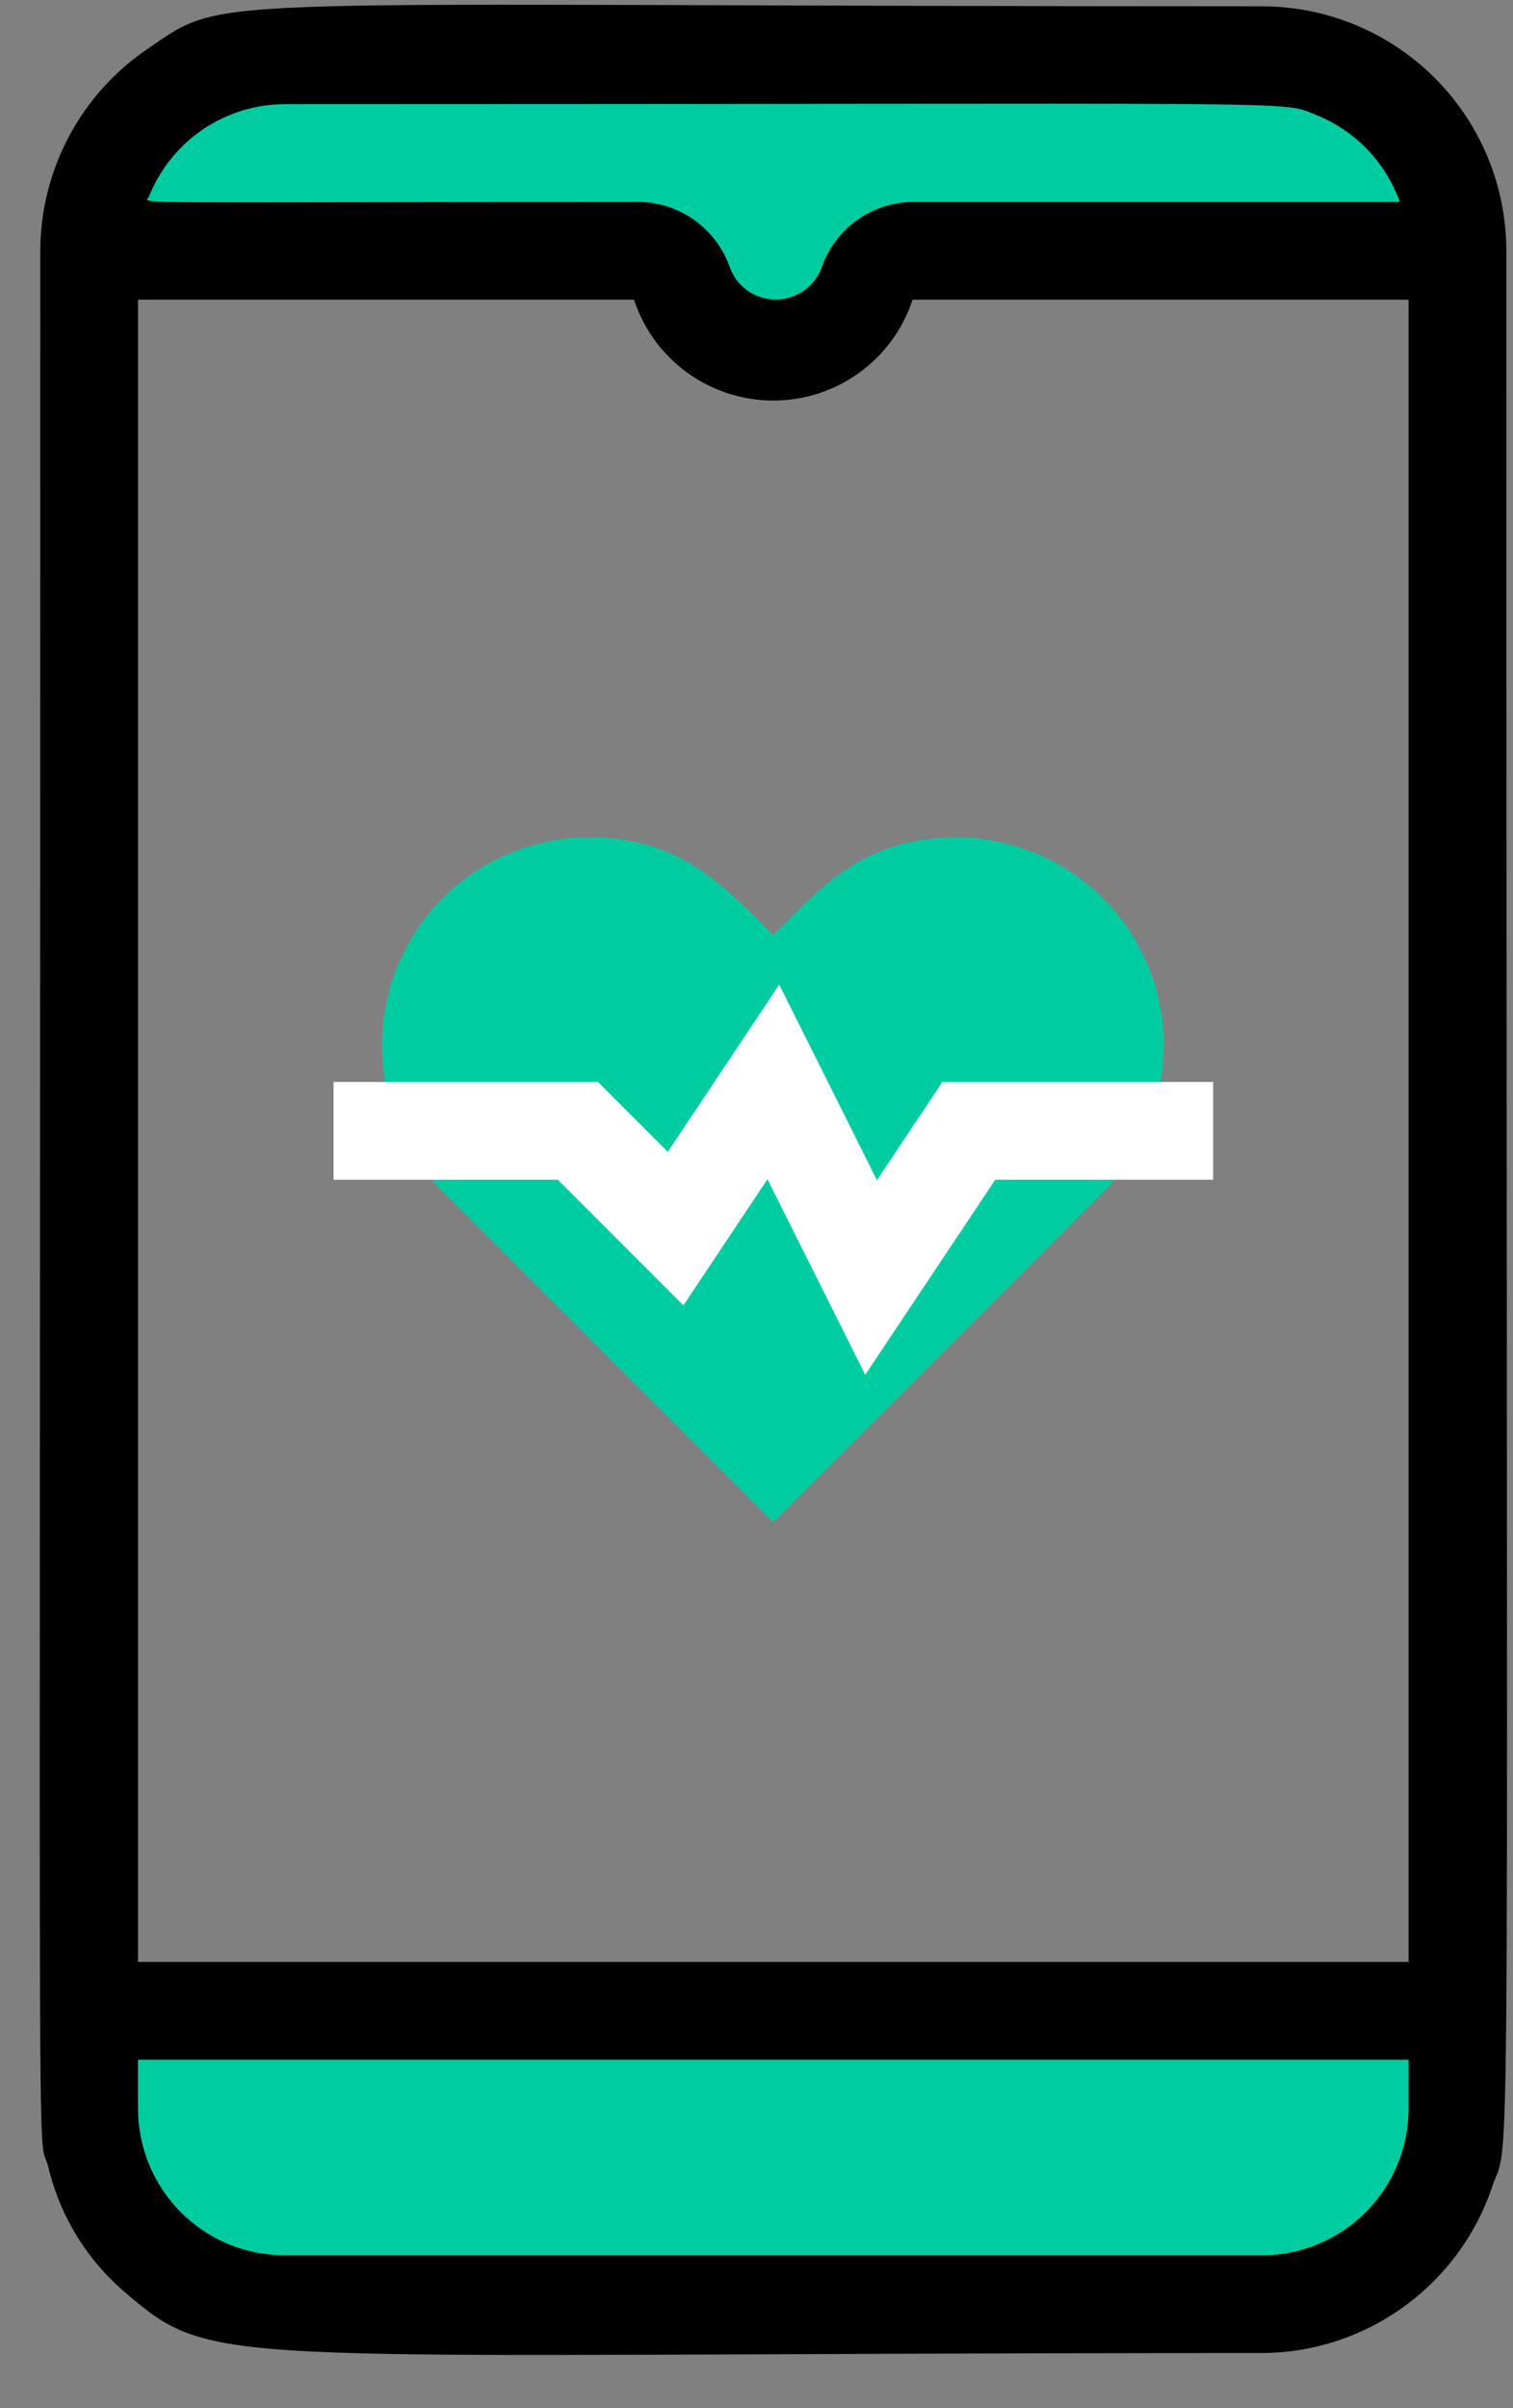
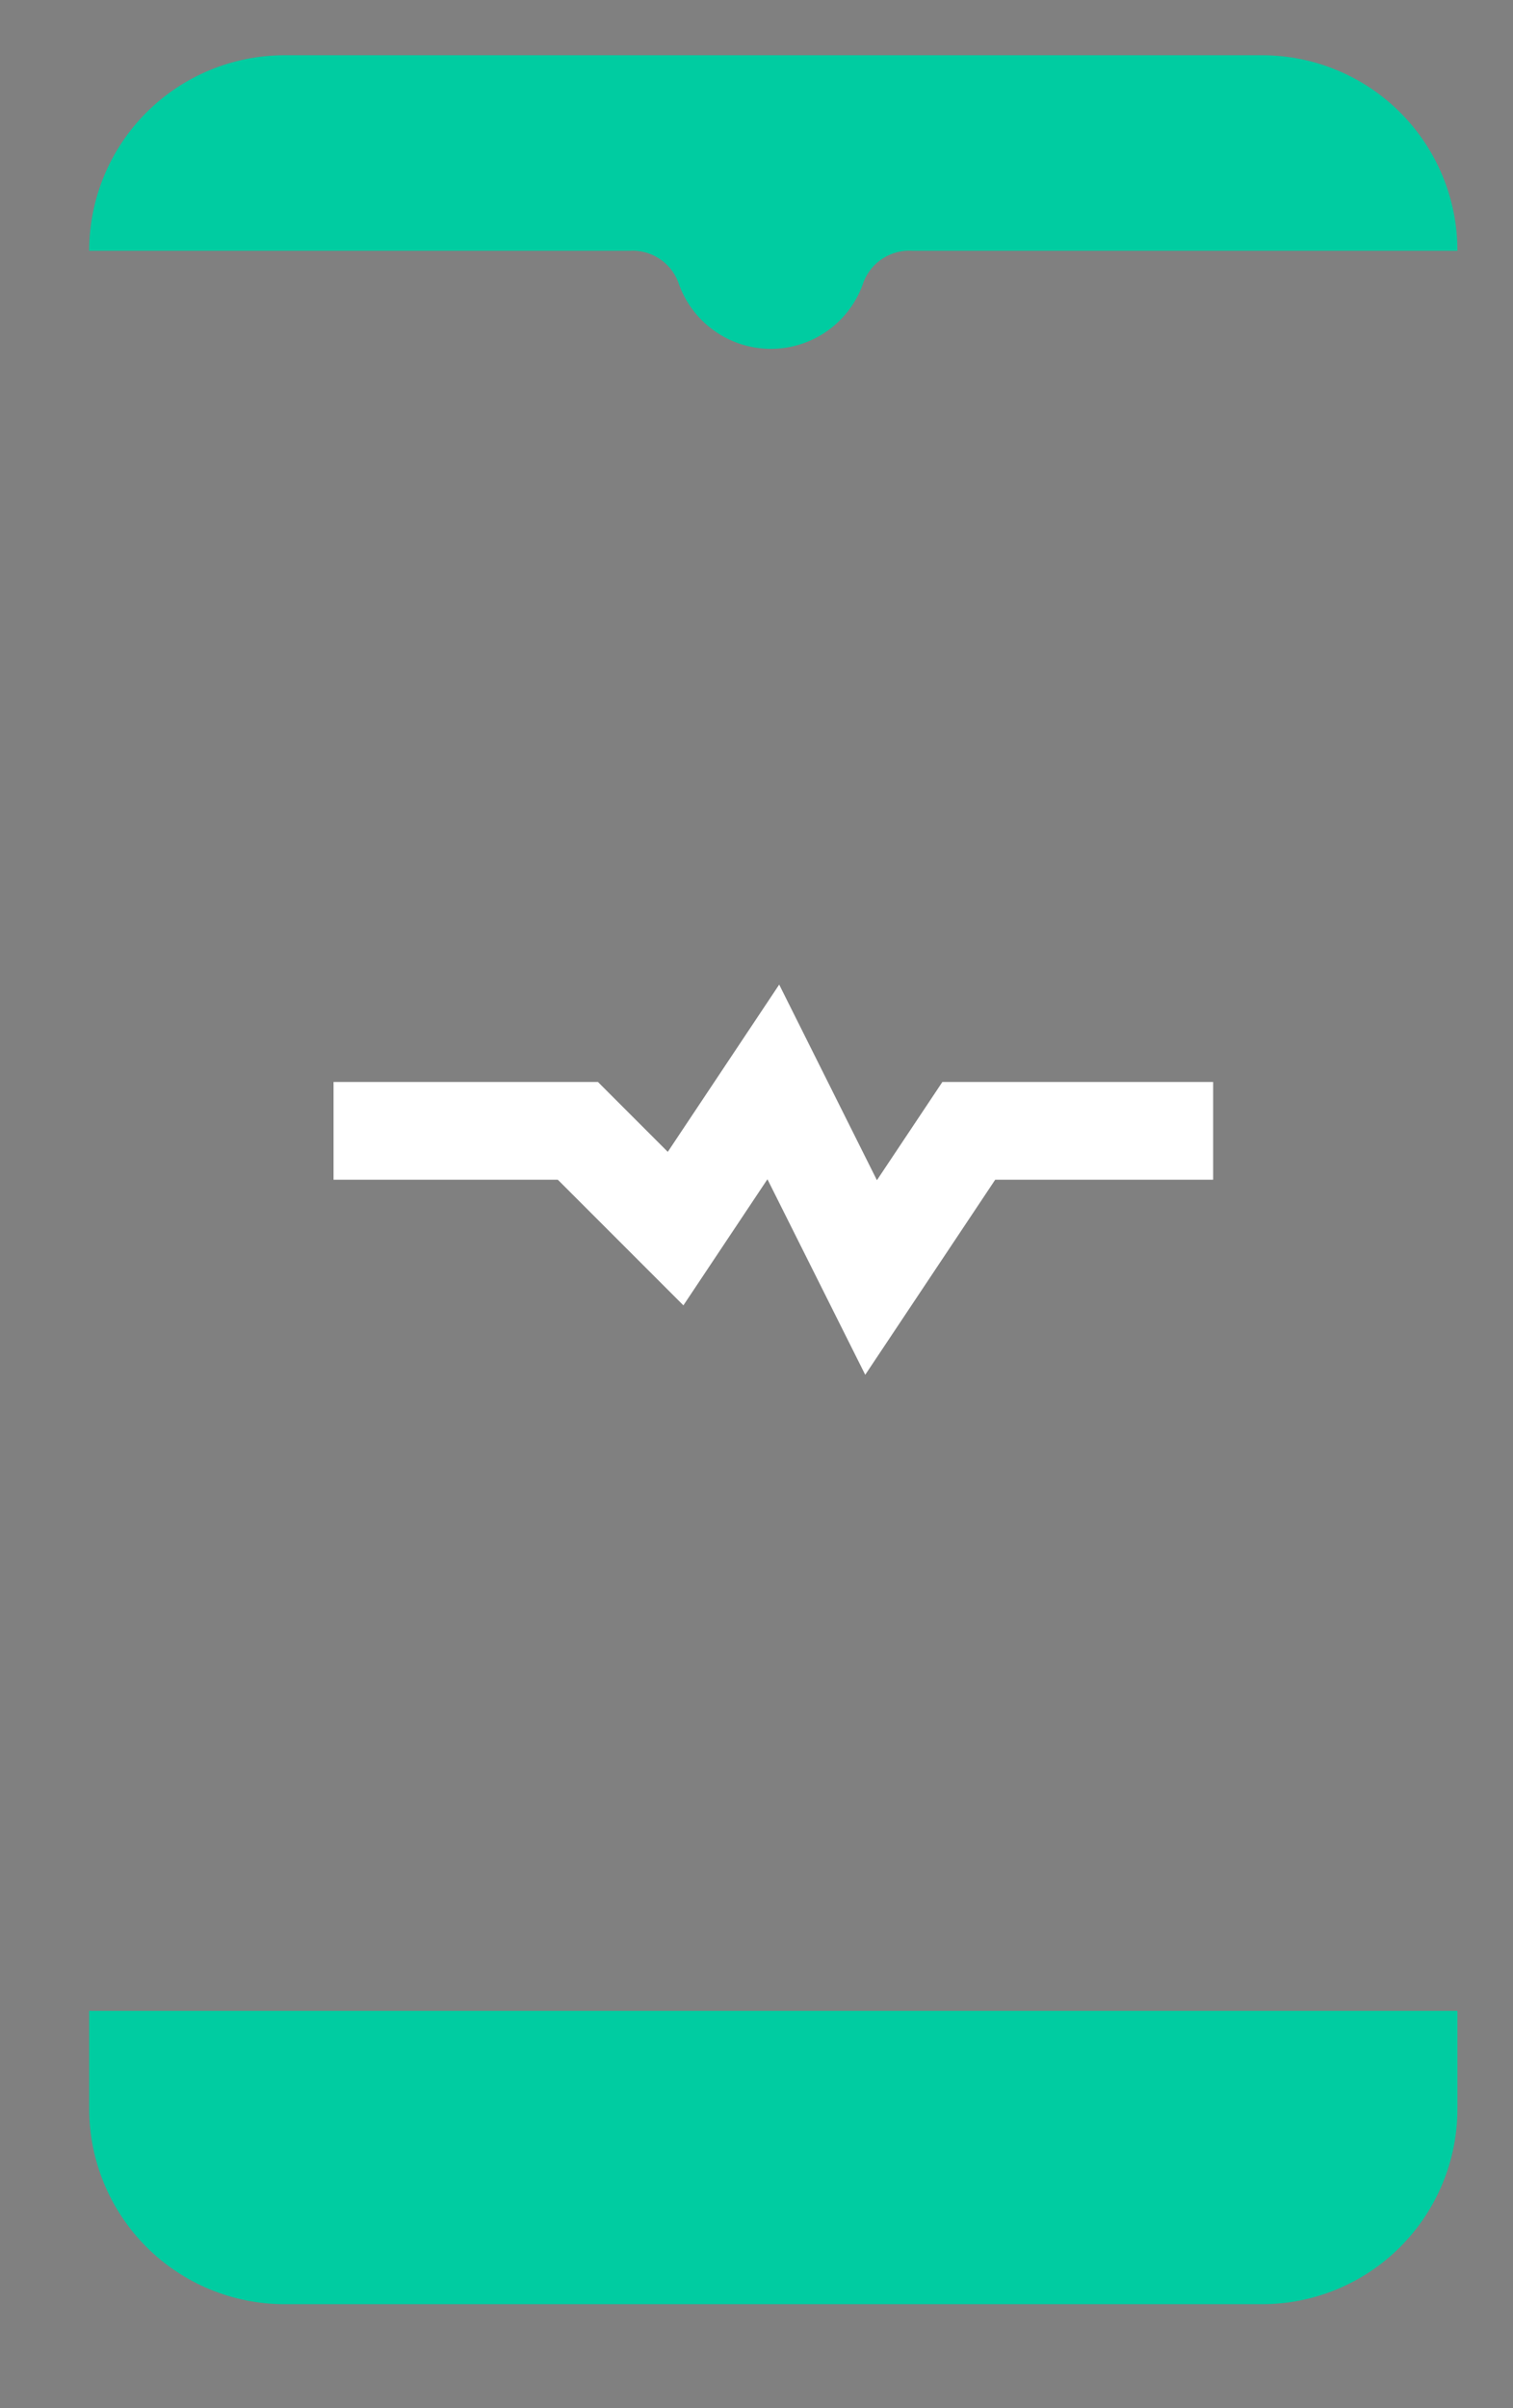
<svg xmlns="http://www.w3.org/2000/svg" width="22" height="35" viewBox="0 0 22 35" fill="none">
  <rect x="0" y="0" width="22" height="35" fill="#808080" stroke="none" />
-   <path d="M16.047 17.316L11.244 22.12L6.44 17.316C6.019 16.895 5.731 16.358 5.615 15.773C5.498 15.188 5.558 14.582 5.786 14.031C6.014 13.48 6.401 13.01 6.897 12.679C7.393 12.348 7.976 12.171 8.572 12.172C9.858 12.172 10.462 12.811 11.244 13.593C11.954 12.882 12.558 12.172 13.915 12.172C14.51 12.175 15.091 12.353 15.585 12.685C16.078 13.016 16.463 13.486 16.691 14.036C16.919 14.585 16.979 15.19 16.864 15.773C16.75 16.357 16.466 16.894 16.047 17.316Z" fill="#00CCA1" />
-   <path d="M16.047 17.316L11.244 22.12L6.44 17.316C6.019 16.895 5.731 16.358 5.615 15.773C5.498 15.188 5.558 14.582 5.786 14.031C6.014 13.48 6.401 13.01 6.897 12.679C7.393 12.348 7.976 12.171 8.572 12.172C9.858 12.172 10.462 12.811 11.244 13.593C11.954 12.882 12.558 12.172 13.915 12.172C14.51 12.175 15.091 12.353 15.585 12.685C16.078 13.016 16.463 13.486 16.691 14.036C16.919 14.585 16.979 15.19 16.864 15.773C16.75 16.357 16.466 16.894 16.047 17.316Z" fill="#00CCA1" />
  <path d="M12.581 19.981L11.159 17.139L9.937 18.972L8.111 17.146H4.85V15.725H8.694L9.71 16.741L11.33 14.31L12.751 17.153L13.703 15.725H17.64V17.146H14.471L12.581 19.981Z" fill="white" />
  <path d="M21.192 3.645H13.27C13.119 3.634 12.969 3.672 12.841 3.753C12.713 3.833 12.615 3.952 12.559 4.093C12.466 4.377 12.285 4.625 12.043 4.8C11.8 4.976 11.508 5.07 11.209 5.07C10.91 5.07 10.618 4.976 10.376 4.8C10.133 4.625 9.953 4.377 9.859 4.093C9.804 3.952 9.705 3.833 9.577 3.753C9.449 3.672 9.299 3.634 9.149 3.645H1.297C1.297 2.891 1.596 2.168 2.129 1.635C2.662 1.102 3.385 0.803 4.139 0.803H18.35C19.104 0.803 19.827 1.102 20.36 1.635C20.893 2.168 21.192 2.891 21.192 3.645Z" fill="#00CCA1" />
  <path d="M1.297 29.226H21.192V30.647C21.192 31.401 20.893 32.123 20.36 32.657C19.827 33.19 19.104 33.489 18.35 33.489H4.139C3.385 33.489 2.662 33.19 2.129 32.657C1.596 32.123 1.297 31.401 1.297 30.647V29.226Z" fill="#00CCA1" />
-   <path d="M18.35 0.092C2.64 0.092 3.357 -0.114 2.156 0.704C1.674 1.028 1.278 1.466 1.005 1.979C0.731 2.492 0.587 3.064 0.586 3.645C0.586 34.54 0.529 30.646 0.721 31.57C0.901 32.259 1.291 32.875 1.837 33.333C3.165 34.469 3.13 34.199 18.35 34.199C19.098 34.195 19.825 33.956 20.428 33.514C21.032 33.073 21.481 32.452 21.711 31.741C21.981 31.03 21.903 32.593 21.903 3.645C21.903 2.703 21.529 1.799 20.862 1.133C20.196 0.467 19.292 0.092 18.35 0.092ZM2.163 2.864C2.32 2.467 2.592 2.126 2.944 1.885C3.296 1.645 3.712 1.515 4.139 1.514C19.16 1.514 18.62 1.457 19.117 1.663C19.403 1.774 19.661 1.945 19.874 2.164C20.087 2.384 20.251 2.646 20.354 2.935H13.248C12.964 2.943 12.689 3.036 12.459 3.202C12.228 3.368 12.053 3.599 11.955 3.866C11.908 4.008 11.818 4.132 11.697 4.219C11.575 4.307 11.43 4.354 11.28 4.354C11.13 4.354 10.984 4.307 10.863 4.219C10.742 4.132 10.652 4.008 10.605 3.866C10.502 3.584 10.312 3.342 10.063 3.175C9.814 3.008 9.519 2.924 9.219 2.935C1.723 2.935 2.092 2.97 2.163 2.864ZM20.482 30.646C20.482 31.212 20.257 31.754 19.857 32.154C19.457 32.554 18.915 32.778 18.35 32.778H4.139C3.573 32.778 3.031 32.554 2.631 32.154C2.232 31.754 2.007 31.212 2.007 30.646V29.936H20.482V30.646ZM20.482 28.515H2.007V4.356H9.219C9.359 4.782 9.631 5.154 9.994 5.417C10.358 5.68 10.796 5.822 11.244 5.822C11.693 5.822 12.131 5.68 12.494 5.417C12.858 5.154 13.129 4.782 13.27 4.356H20.482V28.515Z" fill="black" />
</svg>